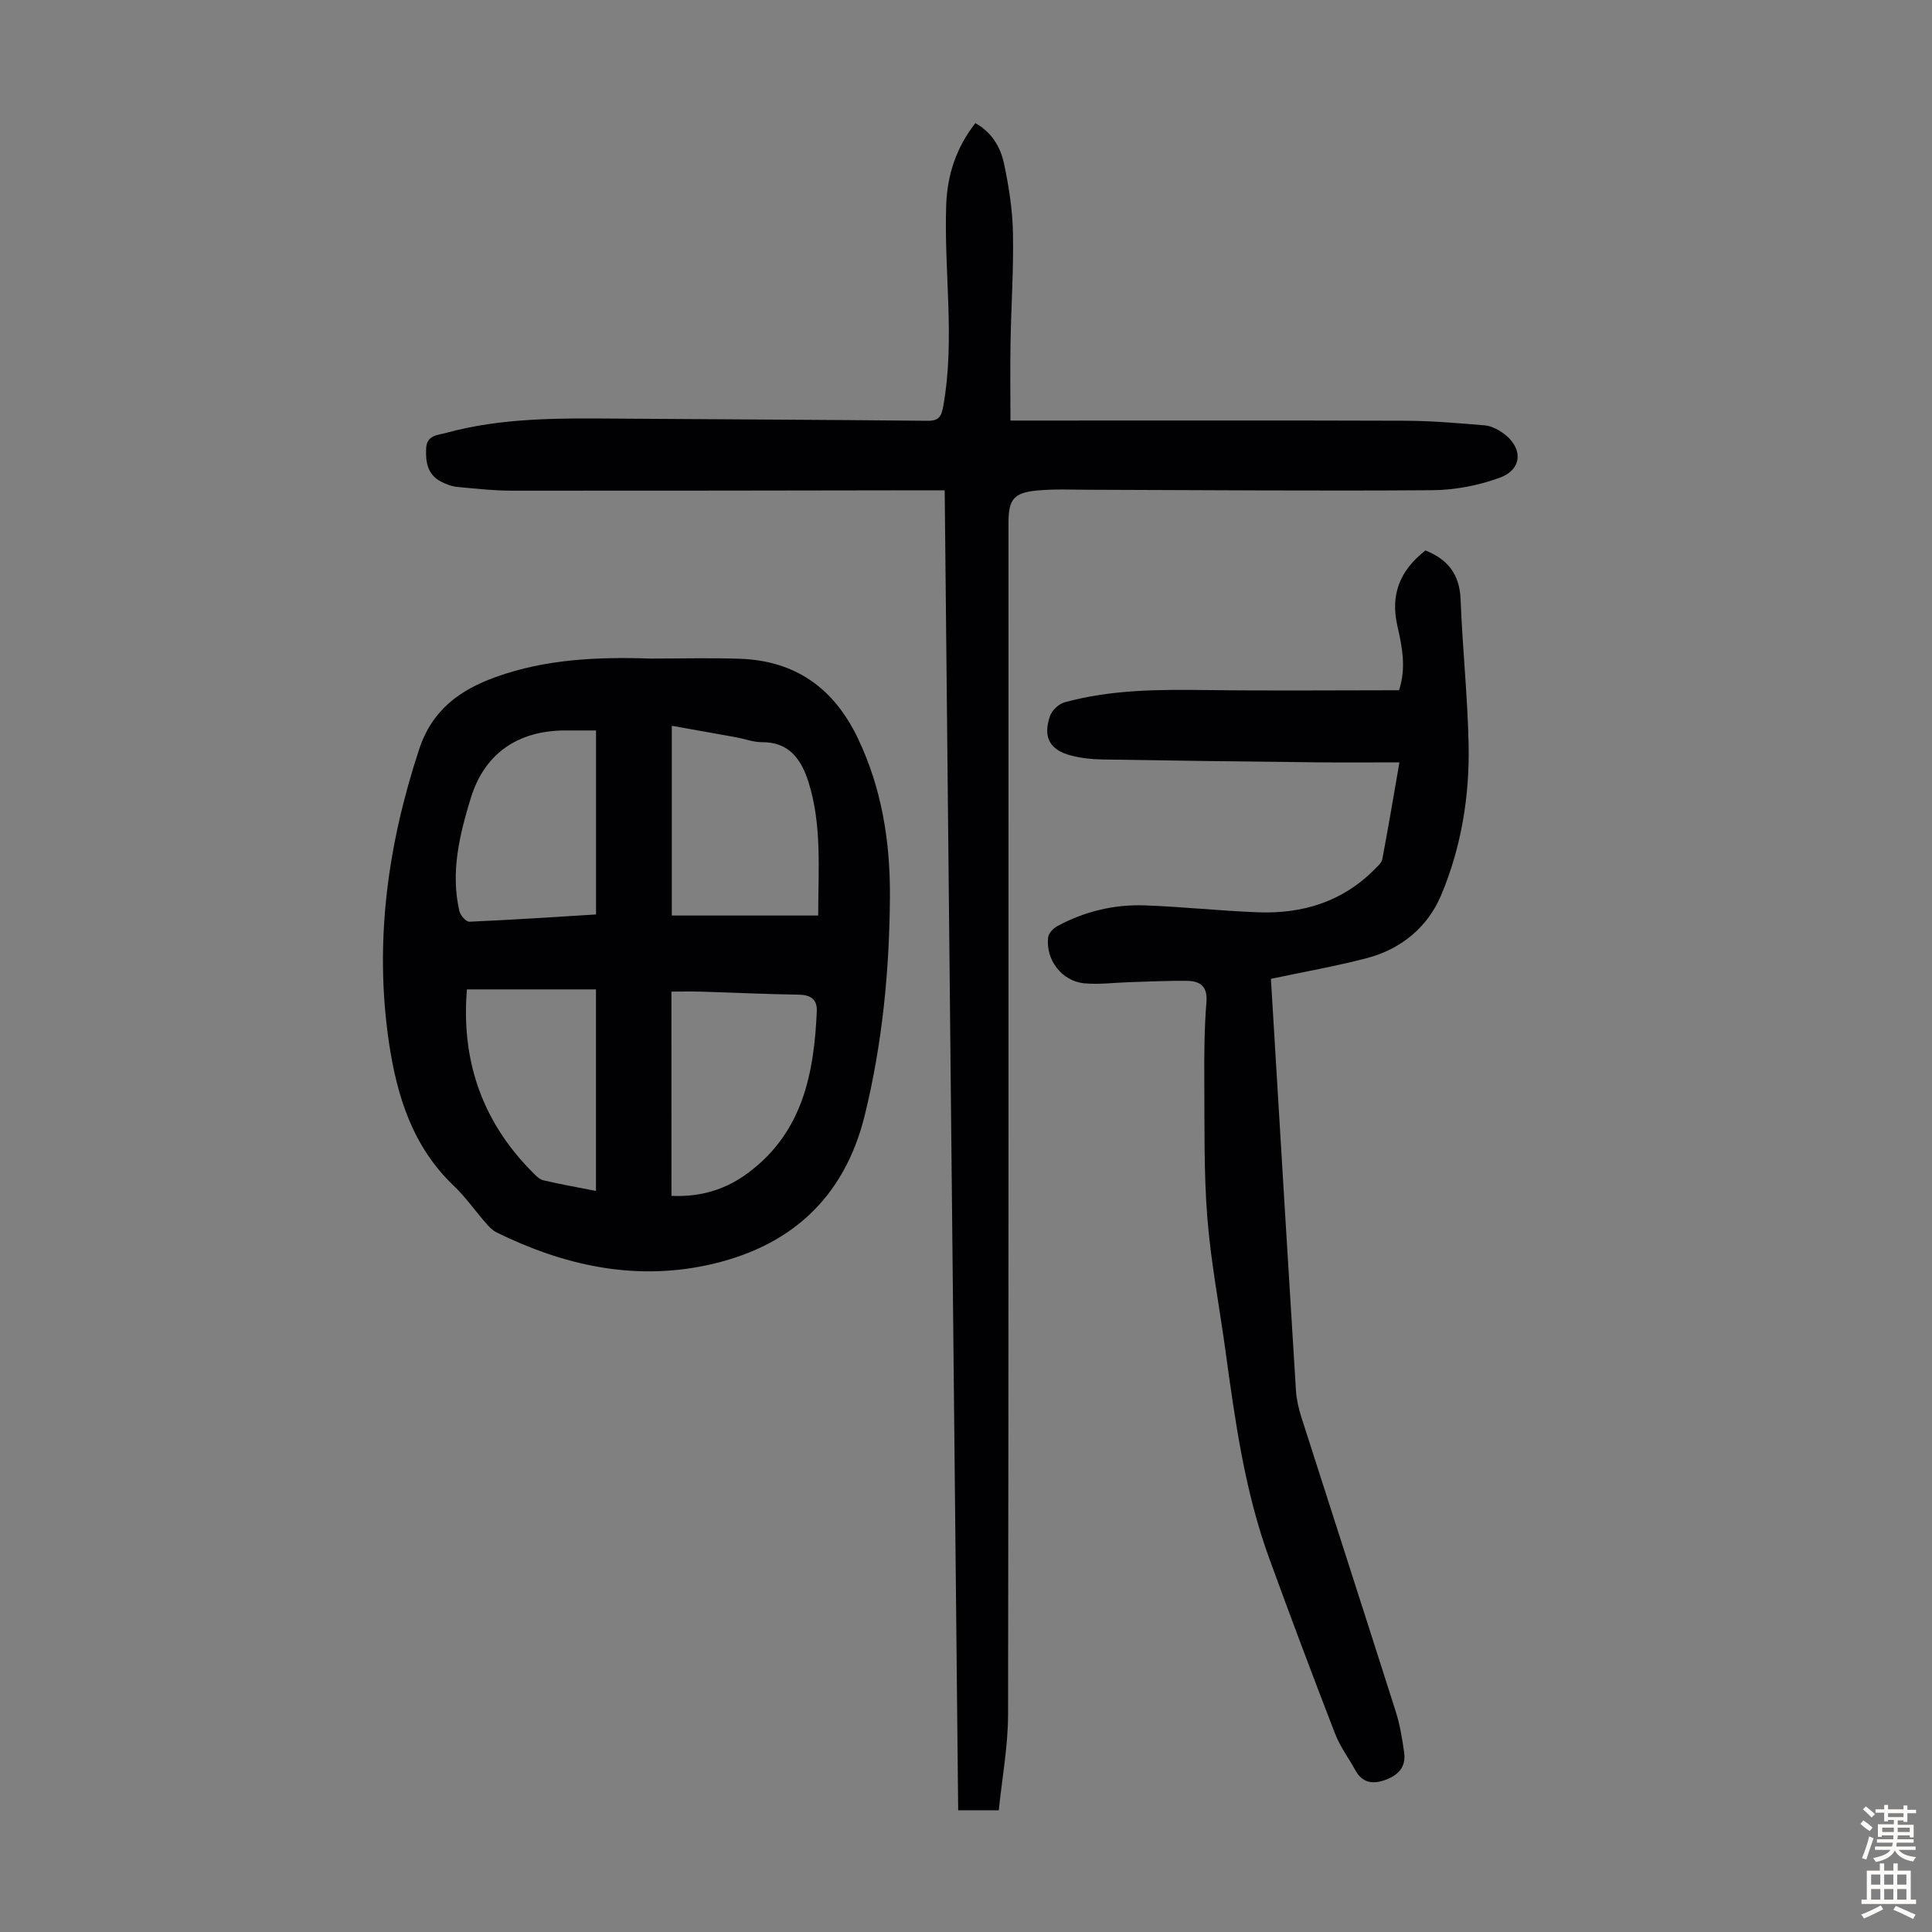
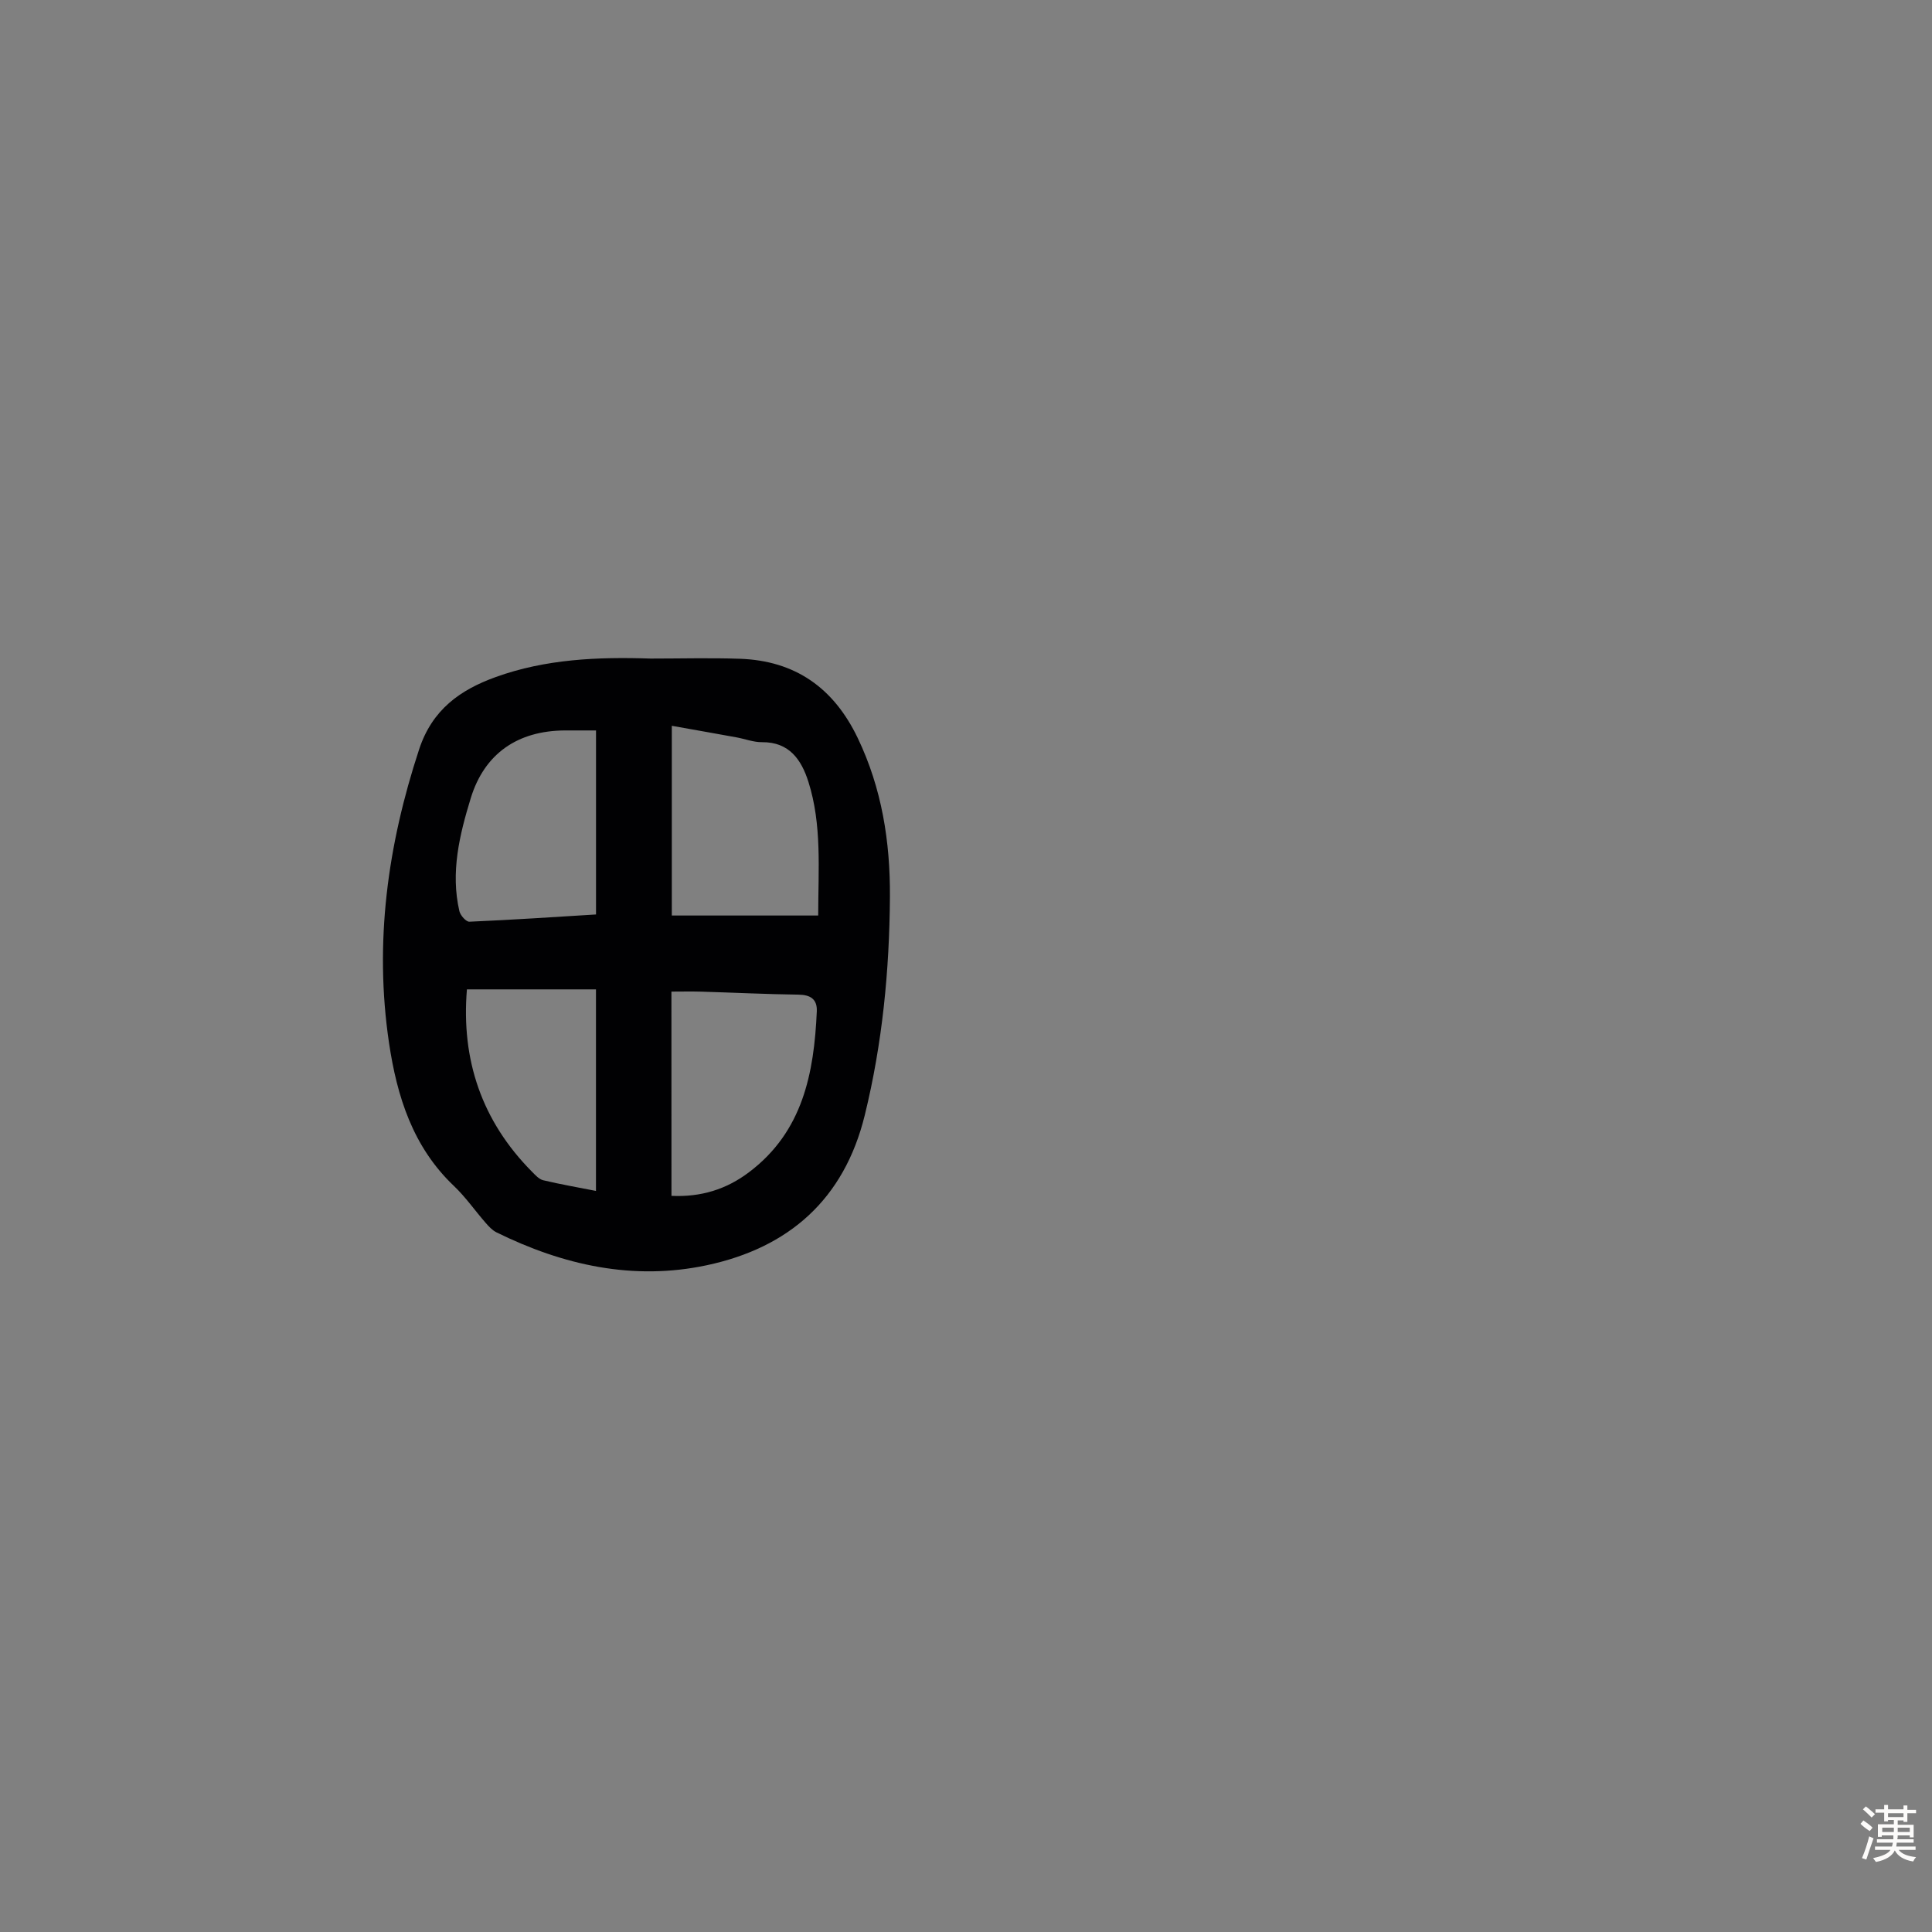
<svg xmlns="http://www.w3.org/2000/svg" enable-background="new 0 0 400 400" viewBox="0 0 400 400">
  <rect x="0" y="0" width="400" height="400" fill="#808080" stroke="none" />
  <g fill="#010103">
    <path d="m134.71 136.35c6.15 0 12.3-.17 18.44.04 11.48.39 19.45 6.02 24.43 16.4 5.01 10.45 6.74 21.52 6.67 32.89-.1 15.24-1.56 30.35-5.21 45.21-4.26 17.38-15.67 27.43-32.69 31.06-15.24 3.25-29.76 0-43.57-6.81-.86-.43-1.59-1.22-2.24-1.97-2.21-2.53-4.14-5.33-6.56-7.63-8.52-8.09-11.79-18.55-13.44-29.63-3.08-20.76-.3-40.91 6.24-60.78 2.71-8.23 8.52-12.31 15.84-14.95 10.34-3.74 21.21-4.2 32.09-3.83zm34.69 53.2c.01-9.63.79-18.81-2.03-27.69-1.44-4.53-3.93-8.25-9.6-8.2-1.75.02-3.5-.67-5.25-.99-4.44-.81-8.88-1.59-13.43-2.4v39.28zm-30.38 58.04c6.08.28 11.36-1.33 16.09-4.92 11.11-8.4 13.43-20.48 14-33.28.11-2.48-1.27-3.43-3.79-3.46-6.7-.09-13.41-.42-20.11-.62-2.06-.06-4.12-.01-6.2-.01.01 14.29.01 28.25.01 42.29zm-15.62-96.36c-2.47 0-4.45-.01-6.43 0-9.81.05-16.67 4.8-19.5 14-2.33 7.61-4.22 15.37-2.36 23.41.2.88 1.39 2.22 2.07 2.19 8.8-.38 17.59-.97 26.22-1.5 0-12.8 0-25.27 0-38.1zm-26.73 53.61c-1.21 14.6 3.08 27.26 13.46 37.74.69.7 1.47 1.57 2.34 1.78 3.67.87 7.39 1.51 10.92 2.21 0-13.89 0-27.57 0-41.73-9.15 0-17.8 0-26.72 0z" />
-     <path d="m195.59 101.51c-1.72 0-2.94 0-4.16 0-28.44.04-56.87.1-85.31.08-3.79 0-7.59-.41-11.37-.77-1.19-.11-2.41-.56-3.47-1.12-2.77-1.47-3.19-4-3.05-6.88.13-2.76 2.41-2.72 4.04-3.17 11.57-3.19 23.45-3.07 35.32-2.98 21.49.15 42.98.24 64.47.45 2.36.02 2.85-.91 3.24-3.07 2.47-13.83.12-27.71.6-41.55.22-6.35 2.08-11.9 6.03-17.01 3.34 1.84 5.21 4.91 5.94 8.38.99 4.67 1.75 9.48 1.85 14.24.16 7.6-.37 15.21-.5 22.81-.09 5.22-.02 10.45-.02 16.15h4.88c25.64 0 51.28-.05 76.91.04 5.46.02 10.93.5 16.38.95 1.26.1 2.59.76 3.66 1.49 4.32 2.98 4.31 7.57-.49 9.34-4.39 1.62-9.28 2.56-13.96 2.6-23.62.18-47.24-.03-70.86-.09-3.68-.01-7.39-.19-11.04.16-4.82.46-5.88 1.88-5.88 6.63 0 82.27.04 164.54-.09 246.81-.01 6.54-1.24 13.07-1.92 19.8-2.97 0-5.47 0-8.41 0-.92-91.02-1.85-181.95-2.79-273.29z" />
-     <path d="m289.65 142.91c1.53-4.58.66-8.95-.34-13.33-1.46-6.41.45-11.43 5.81-15.61 4.58 1.8 7.08 4.9 7.28 10.1.38 10.05 1.46 20.08 1.66 30.14.22 10.71-1.55 21.31-5.7 31.16-2.75 6.53-8.25 11.14-15.33 12.99-6.46 1.69-13.07 2.85-19.9 4.3.22 3.7.43 7.24.65 10.79 1.5 24.8 2.98 49.6 4.53 74.4.12 1.87.55 3.76 1.12 5.55 6.5 20.33 13.08 40.63 19.55 60.98.87 2.75 1.35 5.65 1.74 8.52.41 3.05-1.38 4.76-4.12 5.69-2.54.86-4.59.44-5.97-2.05-1.41-2.54-3.18-4.92-4.22-7.6-4.67-12.08-9.23-24.21-13.66-36.38-5.04-13.86-7.04-28.39-9.03-42.91-1.26-9.2-3.03-18.35-3.76-27.59-.74-9.45-.55-18.97-.62-28.46-.04-5.37.01-10.76.44-16.11.26-3.24-1.25-4.36-3.92-4.41-4.02-.07-8.04.16-12.06.27-3.12.09-6.26.53-9.34.23-4.65-.45-8.02-4.91-7.45-9.55.1-.85 1.1-1.86 1.94-2.31 5.63-3.03 11.73-4.5 18.08-4.27 7.82.28 15.61 1.14 23.43 1.43 9.2.35 17.48-2.17 24.13-8.89.62-.63 1.45-1.32 1.6-2.09 1.22-6.45 2.31-12.93 3.55-20.06-6.1 0-11.67.05-17.24-.01-14.77-.16-29.54-.34-44.31-.59-2.11-.04-4.26-.26-6.3-.78-4.55-1.14-6.04-3.8-4.48-8.27.41-1.17 1.84-2.47 3.05-2.8 9.6-2.62 19.44-2.65 29.31-2.52 13.22.17 26.42.04 39.88.04z" />
  </g>
  <path d="m385.2 377.6.6-.7c.6.4 1.3.9 1.9 1.5l-.6.7c-.8-.5-1.4-1-1.9-1.5zm.3 7.1c.6-1.4 1.1-2.9 1.5-4.5.3.1.6.3.9.4-.5 1.4-1 2.9-1.5 4.4zm.2-10.1.6-.6c.7.5 1.3 1.1 1.9 1.6l-.7.7c-.6-.6-1.2-1.2-1.8-1.7zm8.4-.8h.8v.9h1.8v.7h-1.8v1.8h-.8v-.3h-1.2v.9h3.3v2.6h-.8v-.4h-2.5c0 .3 0 .6-.1.8h3.4v.7h-3.5c0 .3-.1.6-.1.8h4v.7h-3.5c.7.9 1.9 1.3 3.6 1.5-.2.2-.4.5-.6.9-1.9-.3-3.2-1.1-3.8-2.3-.5 1.1-1.8 2-3.9 2.4-.2-.3-.4-.5-.6-.8 1.9-.4 3.1-.9 3.6-1.7h-3.2v-.7h3.5c.1-.2.1-.5.2-.8h-3.3v-.7h3.4c0-.2 0-.5 0-.8h-2.4v.3h-.8v-2.6h3.3v-.9h-1.2v.3h-.8v-1.8h-1.8v-.7h1.8v-.9h.8v.9h3.2zm-4.4 5.5h2.4c0-.3 0-.6 0-.9h-2.4zm1.2-3.1h3.2v-.8h-3.2zm4.4 2.2h-2.4v.9h2.5v-.9z" fill="#fcfbfa" />
-   <path d="m389.2 385.8h.9v1.5h1.9v-1.5h.9v1.5h2.7v6h1.1v.9h-11.3v-.9h1.1v-6h2.7zm.2 8.7.5.8c-1.2.6-2.5 1.3-4 1.9-.2-.3-.3-.6-.6-.8 1.6-.6 3-1.3 4.1-1.9zm-2-4.3h1.9v-2.1h-1.9zm0 3.1h1.9v-2.2h-1.9zm2.7-3.1h1.9v-2.1h-1.9zm0 3.1h1.9v-2.2h-1.9zm2.4 1.3c1.4.6 2.7 1.2 4.1 1.8l-.5.9c-1.5-.7-2.8-1.4-4.1-1.9zm2.2-6.5h-1.9v2.1h1.9zm-1.9 5.2h1.9v-2.2h-1.9z" fill="#fcfbfa" />
</svg>